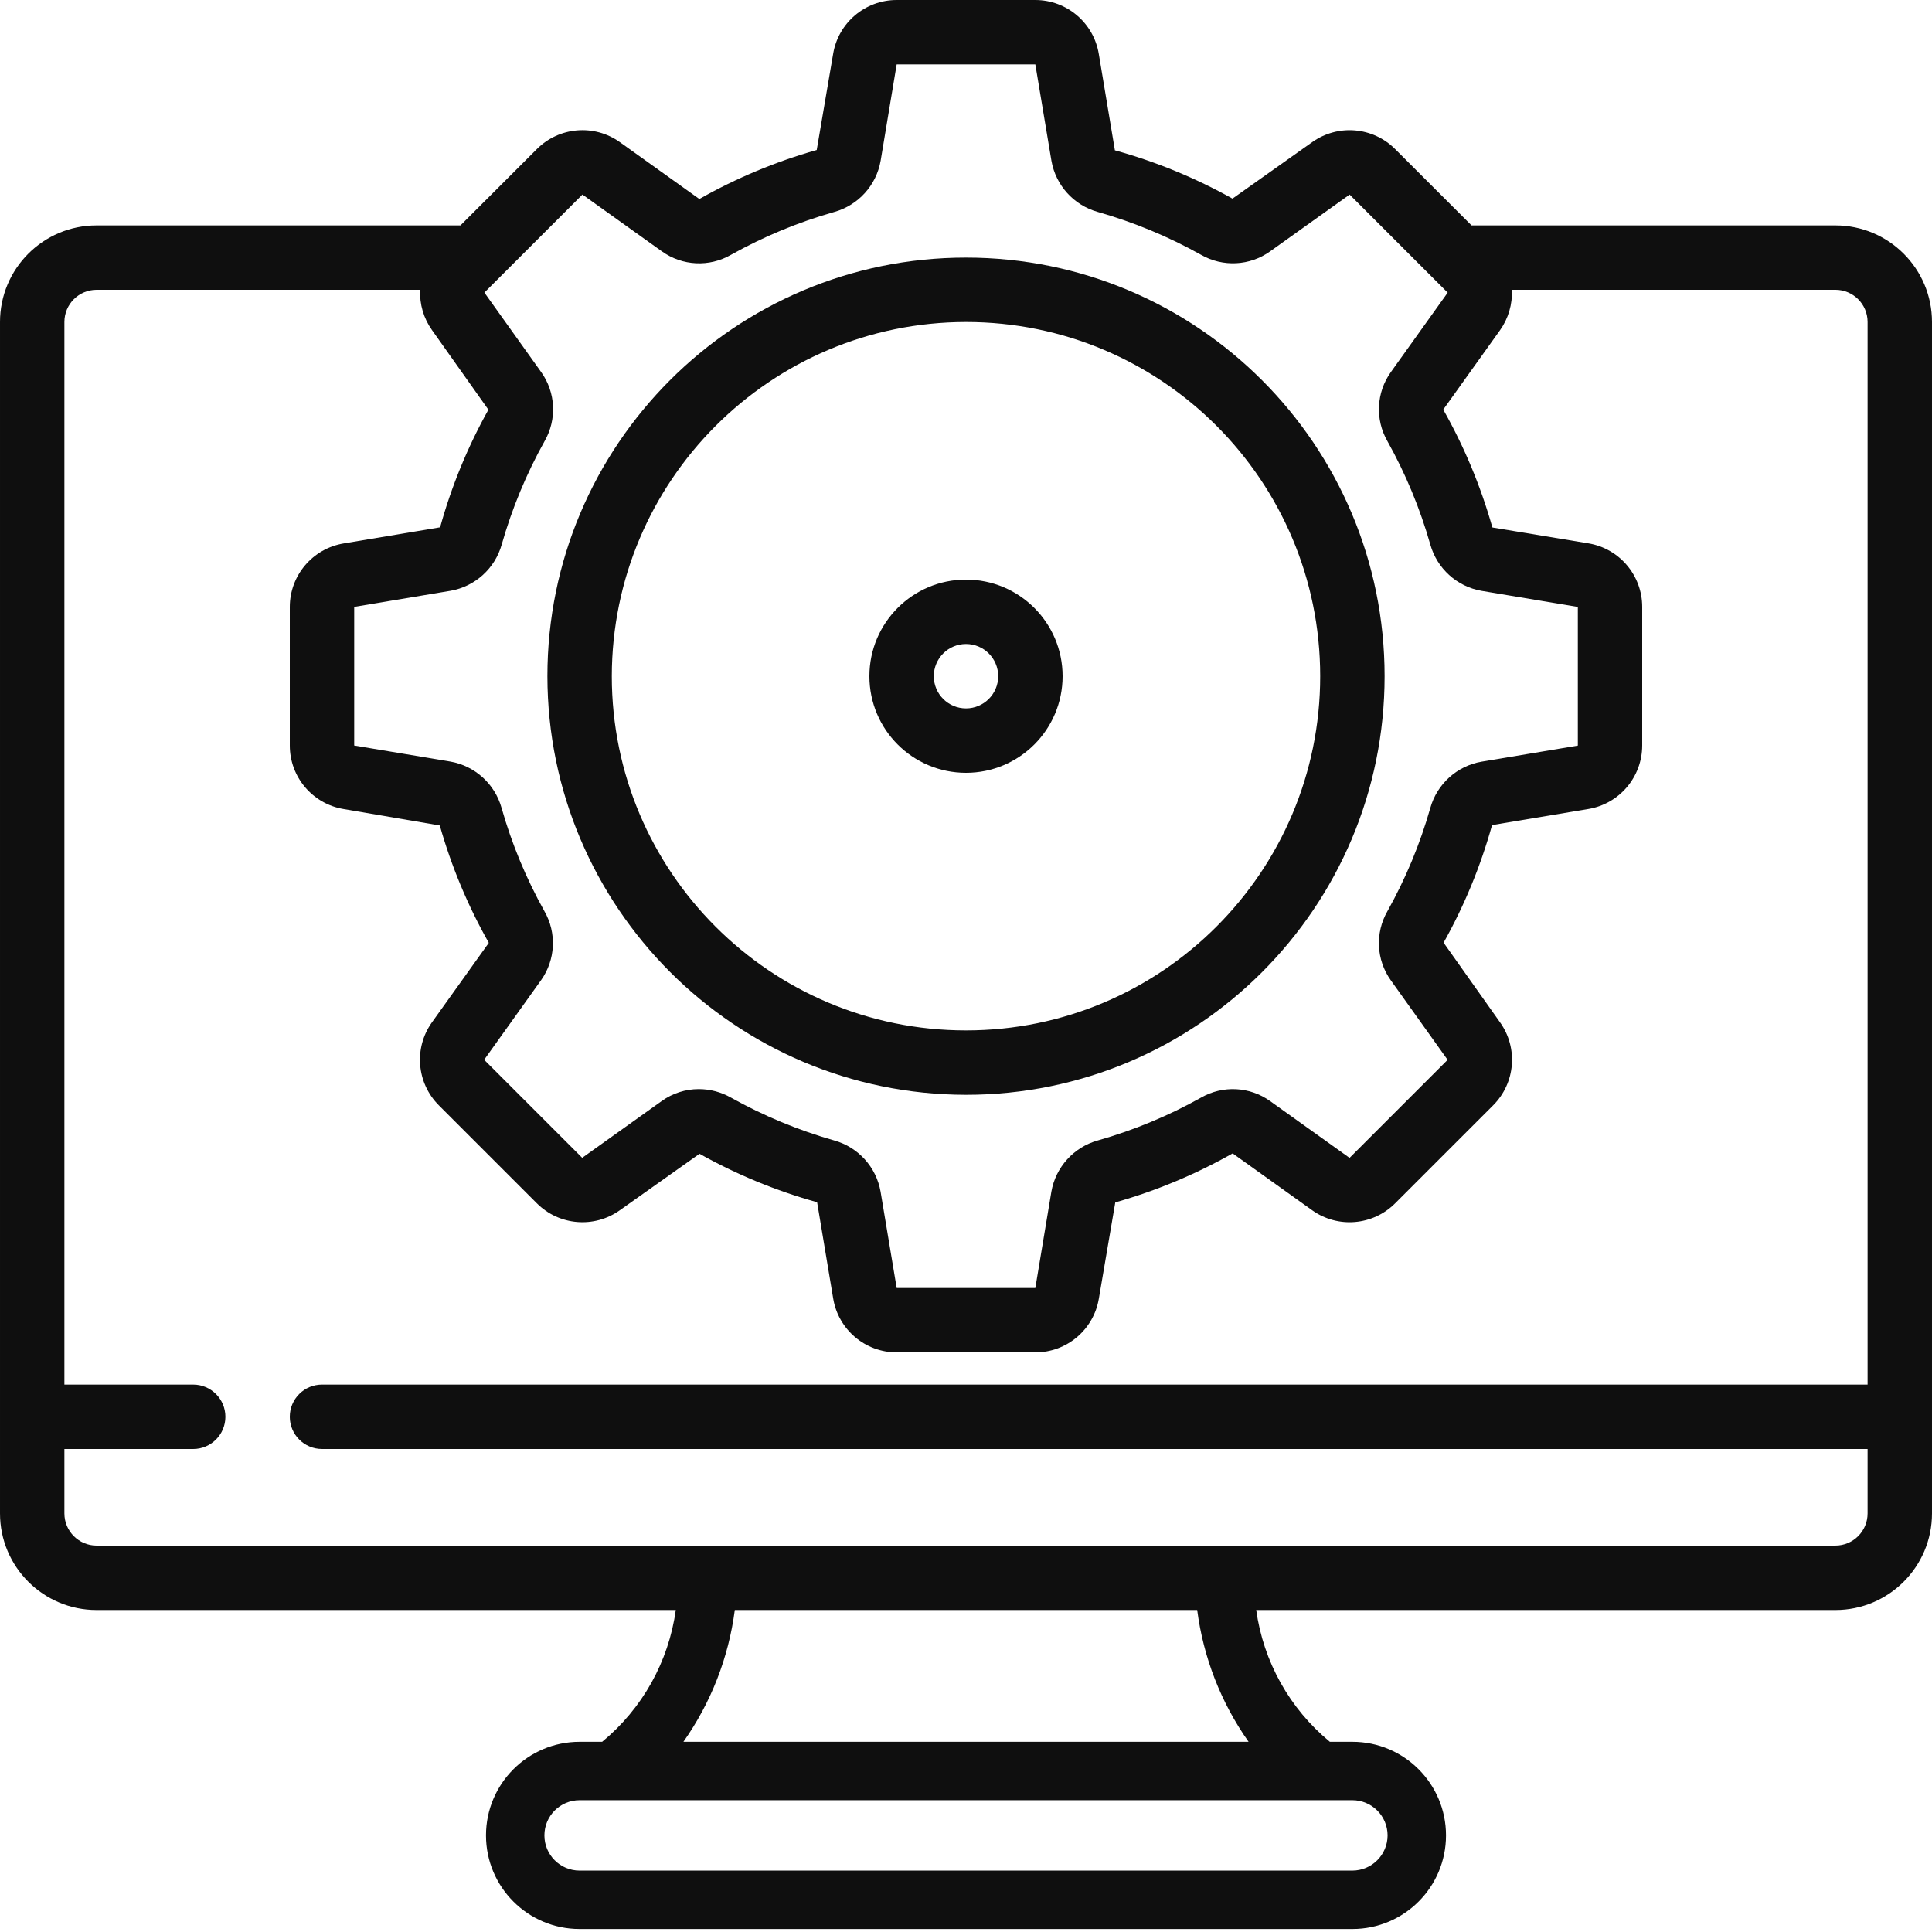
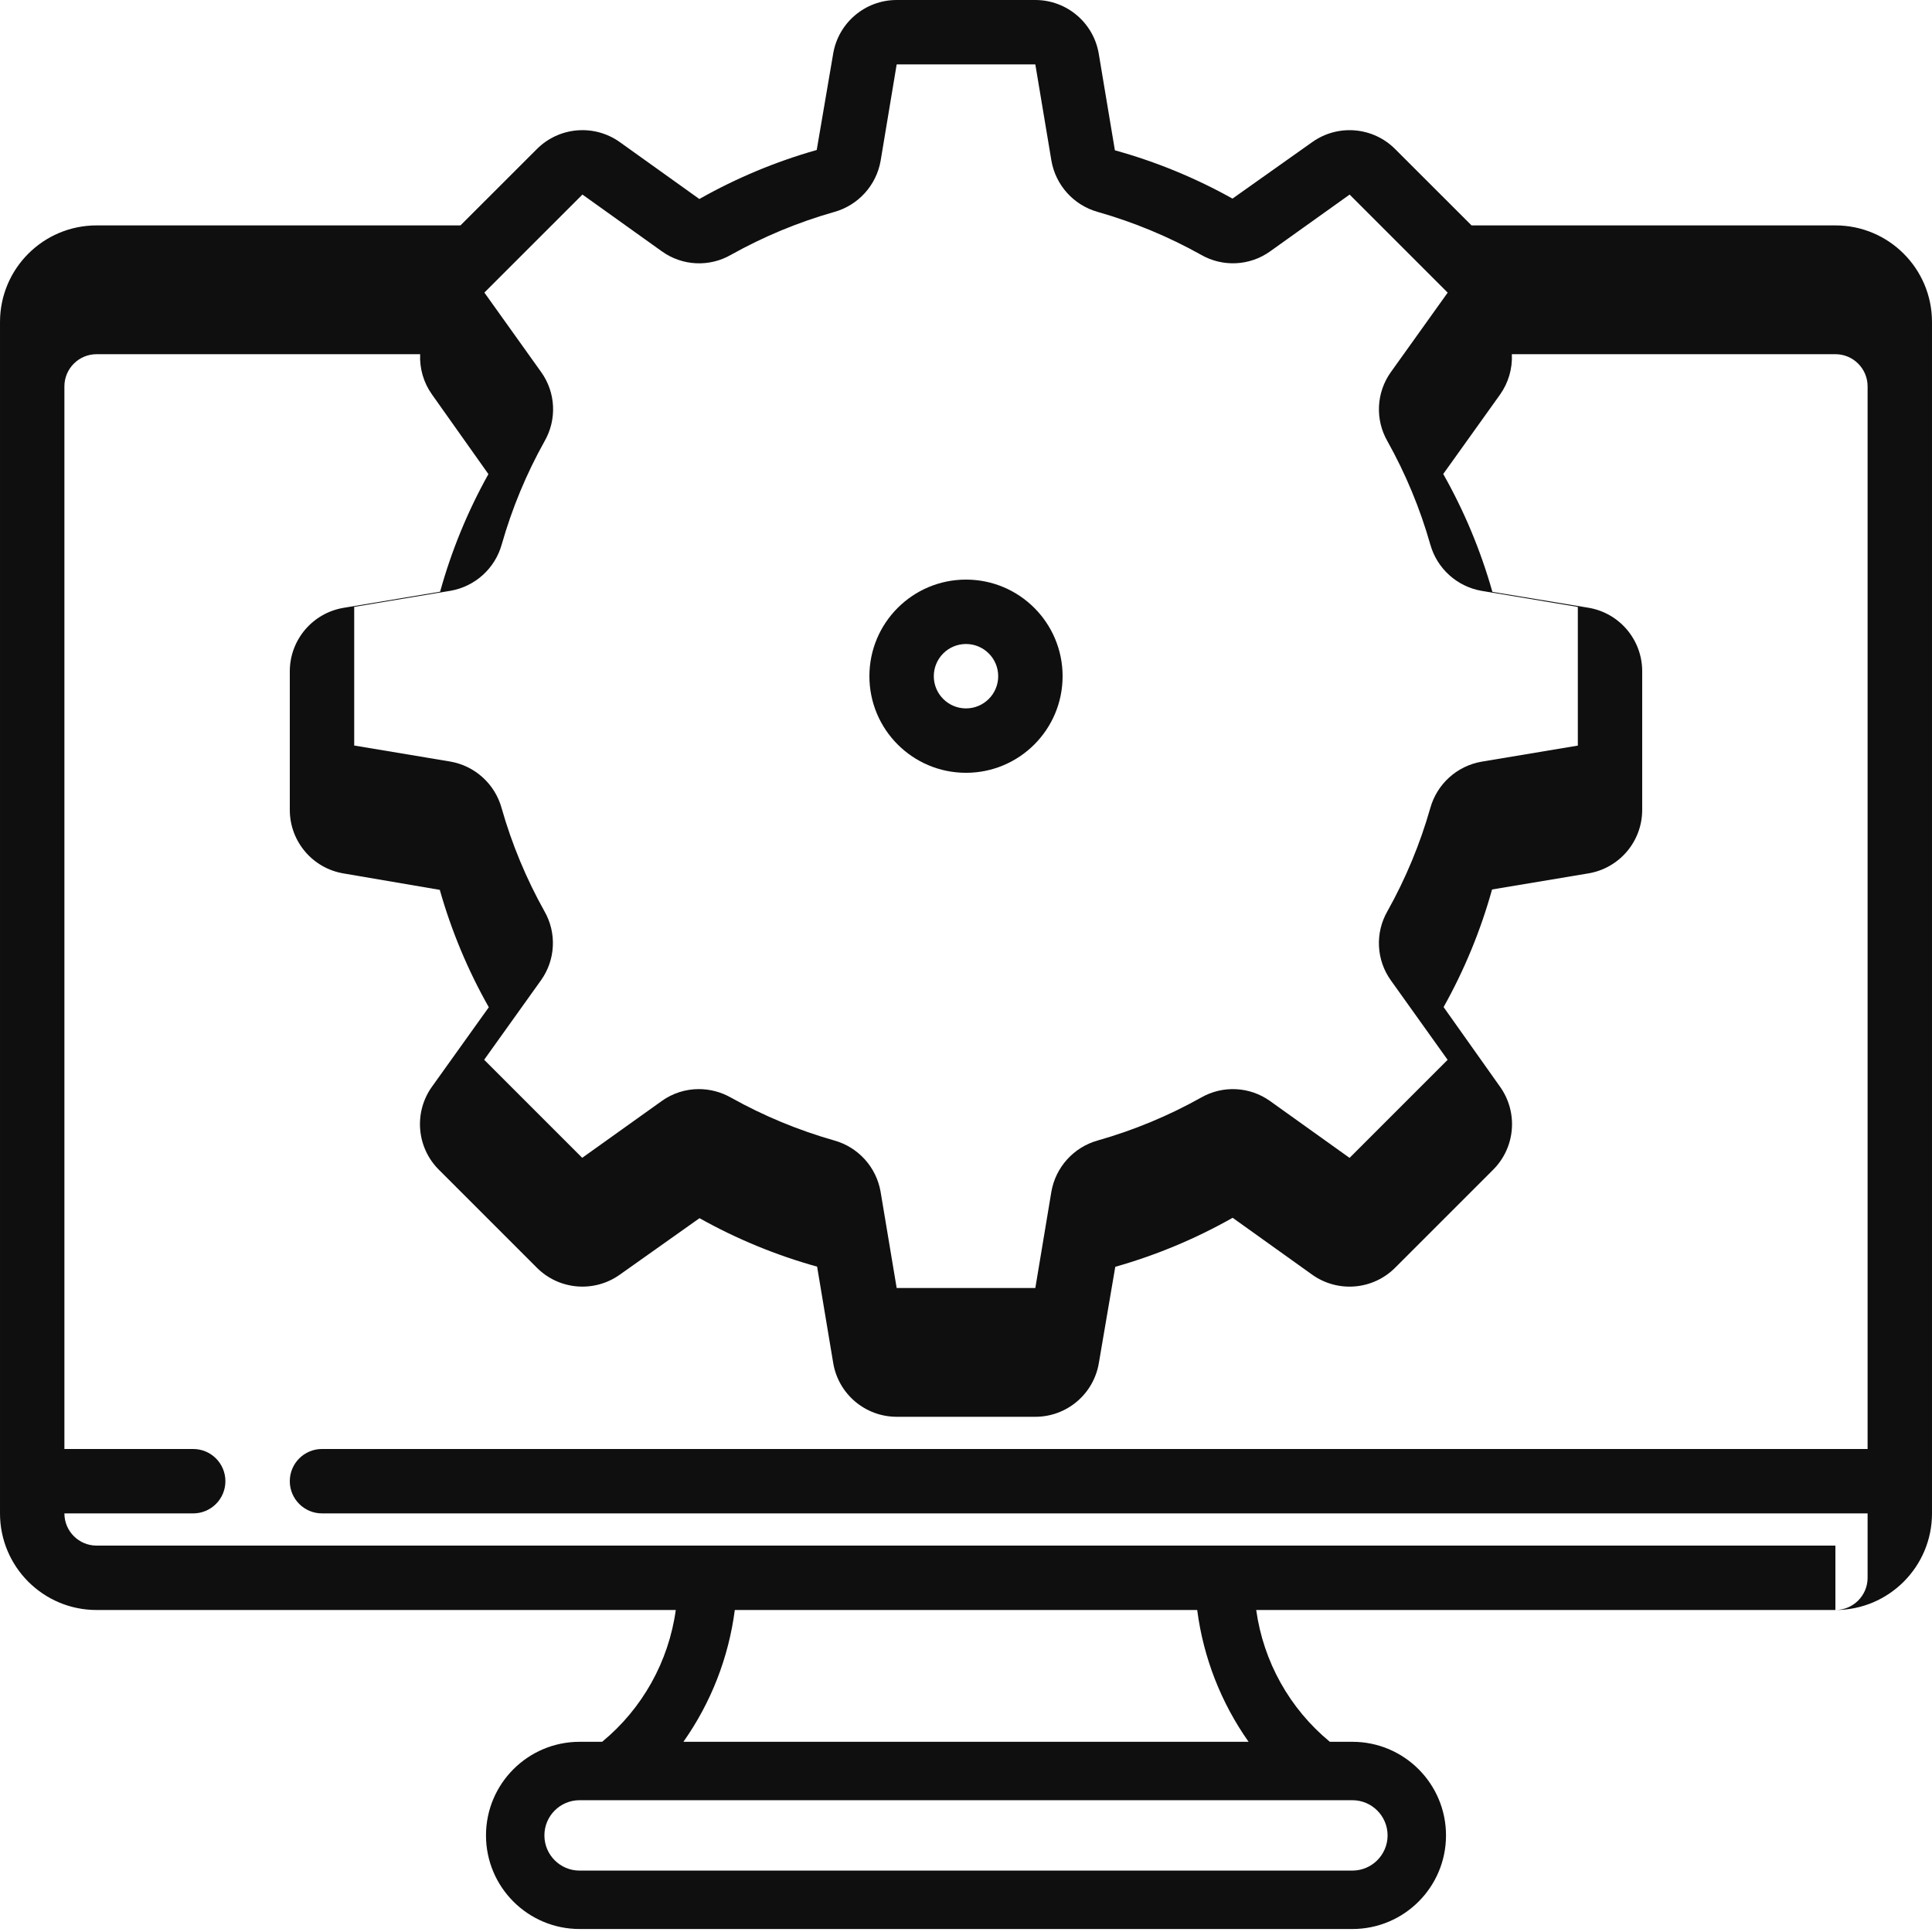
<svg xmlns="http://www.w3.org/2000/svg" width="512" height="512" x="0" y="0" viewBox="0 0 60 60" style="enable-background:new 0 0 512 512" xml:space="preserve" class="">
  <g>
    <g id="Page-1" fill="none" fill-rule="evenodd">
      <g id="088---Settings" fill="rgb(0,0,0)" fill-rule="nonzero">
-         <path id="Shape" d="m57 7h-11.3l-2.373-2.371c-.691-.692-1.781-.782-2.577-.214l-2.474 1.753c-1.153-.644-2.379-1.148-3.652-1.5l-.5-2.993c-.159-.965-.993-1.674-1.971-1.675h-4.306c-.978-0-1.813.707-1.973 1.672l-.51 2.986c-1.271.36-2.495.871-3.645 1.522l-2.469-1.766c-.796-.568-1.886-.477-2.577.215l-2.373 2.371h-11.3c-1.657 0-3 1.343-3 3v37c0 1.657 1.343 3 3 3h17.987c-.222 1.603-1.038 3.064-2.287 4.093h-.7c-1.605 0-2.907 1.302-2.907 2.907s1.302 2.907 2.907 2.907h24c1.605 0 2.907-1.302 2.907-2.907s-1.302-2.907-2.907-2.907h-.7c-1.249-1.029-2.065-2.49-2.287-4.093h17.987c1.657 0 3-1.343 3-3v-37c0-1.657-1.343-3-3-3zm-38.912-.958 2.47 1.766c.632.452 1.469.493 2.142.106 1.014-.567 2.09-1.014 3.207-1.331.747-.208 1.309-.828 1.442-1.592l.498-2.991h4.306l.5 2.992c.133.763.694 1.382 1.44 1.59 1.117.318 2.193.764 3.207 1.331.674.387 1.512.346 2.144-.106l2.47-1.764 2.651 2.651.022.022.372.372-1.766 2.47c-.451.632-.492 1.469-.106 2.142.567 1.014 1.014 2.091 1.332 3.209.209.746.827 1.307 1.591 1.44l2.991.5v4.306l-2.992.5c-.763.133-1.382.694-1.59 1.44-.318 1.116-.765 2.192-1.332 3.205-.387.674-.346 1.512.106 2.144l1.764 2.47-3.045 3.045-2.47-1.766c-.632-.451-1.469-.493-2.142-.106-1.014.567-2.09 1.014-3.207 1.331-.747.208-1.309.828-1.442 1.592l-.498 2.99h-4.306l-.5-2.992c-.133-.763-.694-1.382-1.44-1.59-1.117-.318-2.193-.764-3.207-1.331-.305-.173-.649-.264-1-.264-.412 0-.814.13-1.149.37l-2.47 1.764-3.045-3.045 1.766-2.47c.451-.632.492-1.469.106-2.142-.567-1.014-1.014-2.09-1.331-3.207-.208-.747-.828-1.309-1.592-1.442l-2.985-.498v-4.306l2.992-.5c.763-.133 1.382-.694 1.59-1.44.318-1.117.764-2.193 1.331-3.207.387-.674.346-1.512-.106-2.144l-1.764-2.47.371-.371.022-.022zm25.005 50.958c-.001.603-.49 1.092-1.093 1.093h-24c-.604 0-1.093-.489-1.093-1.093s.489-1.093 1.093-1.093h24c.603.001 1.092.49 1.093 1.093zm-4.317-2.907h-17.552c.857-1.214 1.405-2.619 1.596-4.093h14.36c.191 1.474.739 2.879 1.596 4.093zm18.224-6.093h-54c-.552 0-1-.448-1-1v-2h4c.552 0 1-.448 1-1s-.448-1-1-1h-4v-33c0-.552.448-1 1-1h10.048c-.021.446.108.886.367 1.25l1.753 2.474c-.644 1.153-1.148 2.379-1.5 3.652l-2.993.5c-.965.159-1.674.993-1.675 1.971v4.306c-0.0.978.707 1.813 1.672 1.973l2.986.51c.36 1.271.871 2.495 1.522 3.645l-1.766 2.469c-.568.796-.477 1.886.215 2.577l3.044 3.044c.691.692 1.781.782 2.577.214l2.474-1.753c1.153.646 2.379 1.151 3.652 1.505l.5 2.993c.161.963.994 1.669 1.971 1.67h4.306c.978 0 1.813-.707 1.973-1.672l.51-2.986c1.271-.36 2.495-.871 3.645-1.522l2.469 1.766c.796.568 1.886.477 2.577-.215l3.044-3.044c.692-.691.782-1.781.214-2.577l-1.753-2.474c.646-1.153 1.151-2.379 1.505-3.652l2.993-.5c.963-.161 1.669-.994 1.67-1.971v-4.306c0-.978-.707-1.813-1.672-1.973l-2.978-.492c-.003-.005-.005-.01-.007-.016-.36-1.271-.871-2.495-1.522-3.645l1.766-2.469c.258-.365.387-.806.365-1.252h10.048c.552 0 1 .448 1 1v33h-48c-.552 0-1 .448-1 1s.448 1 1 1h48v2c0 .552-.448 1-1 1z" fill="#0f0f0f" data-original="#000000" class="" />
-         <path id="Shape" d="m30 34c7.18 0 13-5.82 13-13s-5.82-13-13-13-13 5.82-13 13c.008 7.176 5.824 12.992 13 13zm0-24c6.075 0 11 4.925 11 11s-4.925 11-11 11-11-4.925-11-11c.007-6.072 4.928-10.993 11-11z" fill="#0f0f0f" data-original="#000000" class="" />
+         <path id="Shape" d="m57 7h-11.3l-2.373-2.371c-.691-.692-1.781-.782-2.577-.214l-2.474 1.753c-1.153-.644-2.379-1.148-3.652-1.5l-.5-2.993c-.159-.965-.993-1.674-1.971-1.675h-4.306c-.978-0-1.813.707-1.973 1.672l-.51 2.986c-1.271.36-2.495.871-3.645 1.522l-2.469-1.766c-.796-.568-1.886-.477-2.577.215l-2.373 2.371h-11.3c-1.657 0-3 1.343-3 3v37c0 1.657 1.343 3 3 3h17.987c-.222 1.603-1.038 3.064-2.287 4.093h-.7c-1.605 0-2.907 1.302-2.907 2.907s1.302 2.907 2.907 2.907h24c1.605 0 2.907-1.302 2.907-2.907s-1.302-2.907-2.907-2.907h-.7c-1.249-1.029-2.065-2.49-2.287-4.093h17.987c1.657 0 3-1.343 3-3v-37c0-1.657-1.343-3-3-3zm-38.912-.958 2.47 1.766c.632.452 1.469.493 2.142.106 1.014-.567 2.09-1.014 3.207-1.331.747-.208 1.309-.828 1.442-1.592l.498-2.991h4.306l.5 2.992c.133.763.694 1.382 1.44 1.59 1.117.318 2.193.764 3.207 1.331.674.387 1.512.346 2.144-.106l2.47-1.764 2.651 2.651.022.022.372.372-1.766 2.47c-.451.632-.492 1.469-.106 2.142.567 1.014 1.014 2.091 1.332 3.209.209.746.827 1.307 1.591 1.44l2.991.5v4.306l-2.992.5c-.763.133-1.382.694-1.59 1.44-.318 1.116-.765 2.192-1.332 3.205-.387.674-.346 1.512.106 2.144l1.764 2.47-3.045 3.045-2.47-1.766c-.632-.451-1.469-.493-2.142-.106-1.014.567-2.09 1.014-3.207 1.331-.747.208-1.309.828-1.442 1.592l-.498 2.99h-4.306l-.5-2.992c-.133-.763-.694-1.382-1.44-1.59-1.117-.318-2.193-.764-3.207-1.331-.305-.173-.649-.264-1-.264-.412 0-.814.13-1.149.37l-2.47 1.764-3.045-3.045 1.766-2.47c.451-.632.492-1.469.106-2.142-.567-1.014-1.014-2.09-1.331-3.207-.208-.747-.828-1.309-1.592-1.442l-2.985-.498v-4.306l2.992-.5c.763-.133 1.382-.694 1.59-1.44.318-1.117.764-2.193 1.331-3.207.387-.674.346-1.512-.106-2.144l-1.764-2.47.371-.371.022-.022zm25.005 50.958c-.001.603-.49 1.092-1.093 1.093h-24c-.604 0-1.093-.489-1.093-1.093s.489-1.093 1.093-1.093h24c.603.001 1.092.49 1.093 1.093zm-4.317-2.907h-17.552c.857-1.214 1.405-2.619 1.596-4.093h14.36c.191 1.474.739 2.879 1.596 4.093zm18.224-6.093h-54c-.552 0-1-.448-1-1h4c.552 0 1-.448 1-1s-.448-1-1-1h-4v-33c0-.552.448-1 1-1h10.048c-.021.446.108.886.367 1.25l1.753 2.474c-.644 1.153-1.148 2.379-1.5 3.652l-2.993.5c-.965.159-1.674.993-1.675 1.971v4.306c-0.0.978.707 1.813 1.672 1.973l2.986.51c.36 1.271.871 2.495 1.522 3.645l-1.766 2.469c-.568.796-.477 1.886.215 2.577l3.044 3.044c.691.692 1.781.782 2.577.214l2.474-1.753c1.153.646 2.379 1.151 3.652 1.505l.5 2.993c.161.963.994 1.669 1.971 1.67h4.306c.978 0 1.813-.707 1.973-1.672l.51-2.986c1.271-.36 2.495-.871 3.645-1.522l2.469 1.766c.796.568 1.886.477 2.577-.215l3.044-3.044c.692-.691.782-1.781.214-2.577l-1.753-2.474c.646-1.153 1.151-2.379 1.505-3.652l2.993-.5c.963-.161 1.669-.994 1.67-1.971v-4.306c0-.978-.707-1.813-1.672-1.973l-2.978-.492c-.003-.005-.005-.01-.007-.016-.36-1.271-.871-2.495-1.522-3.645l1.766-2.469c.258-.365.387-.806.365-1.252h10.048c.552 0 1 .448 1 1v33h-48c-.552 0-1 .448-1 1s.448 1 1 1h48v2c0 .552-.448 1-1 1z" fill="#0f0f0f" data-original="#000000" class="" />
        <path id="Shape" d="m30 24c1.657 0 3-1.343 3-3s-1.343-3-3-3-3 1.343-3 3 1.343 3 3 3zm0-4c.552 0 1 .448 1 1s-.448 1-1 1-1-.448-1-1 .448-1 1-1z" fill="#0f0f0f" data-original="#000000" class="" />
      </g>
    </g>
  </g>
</svg>